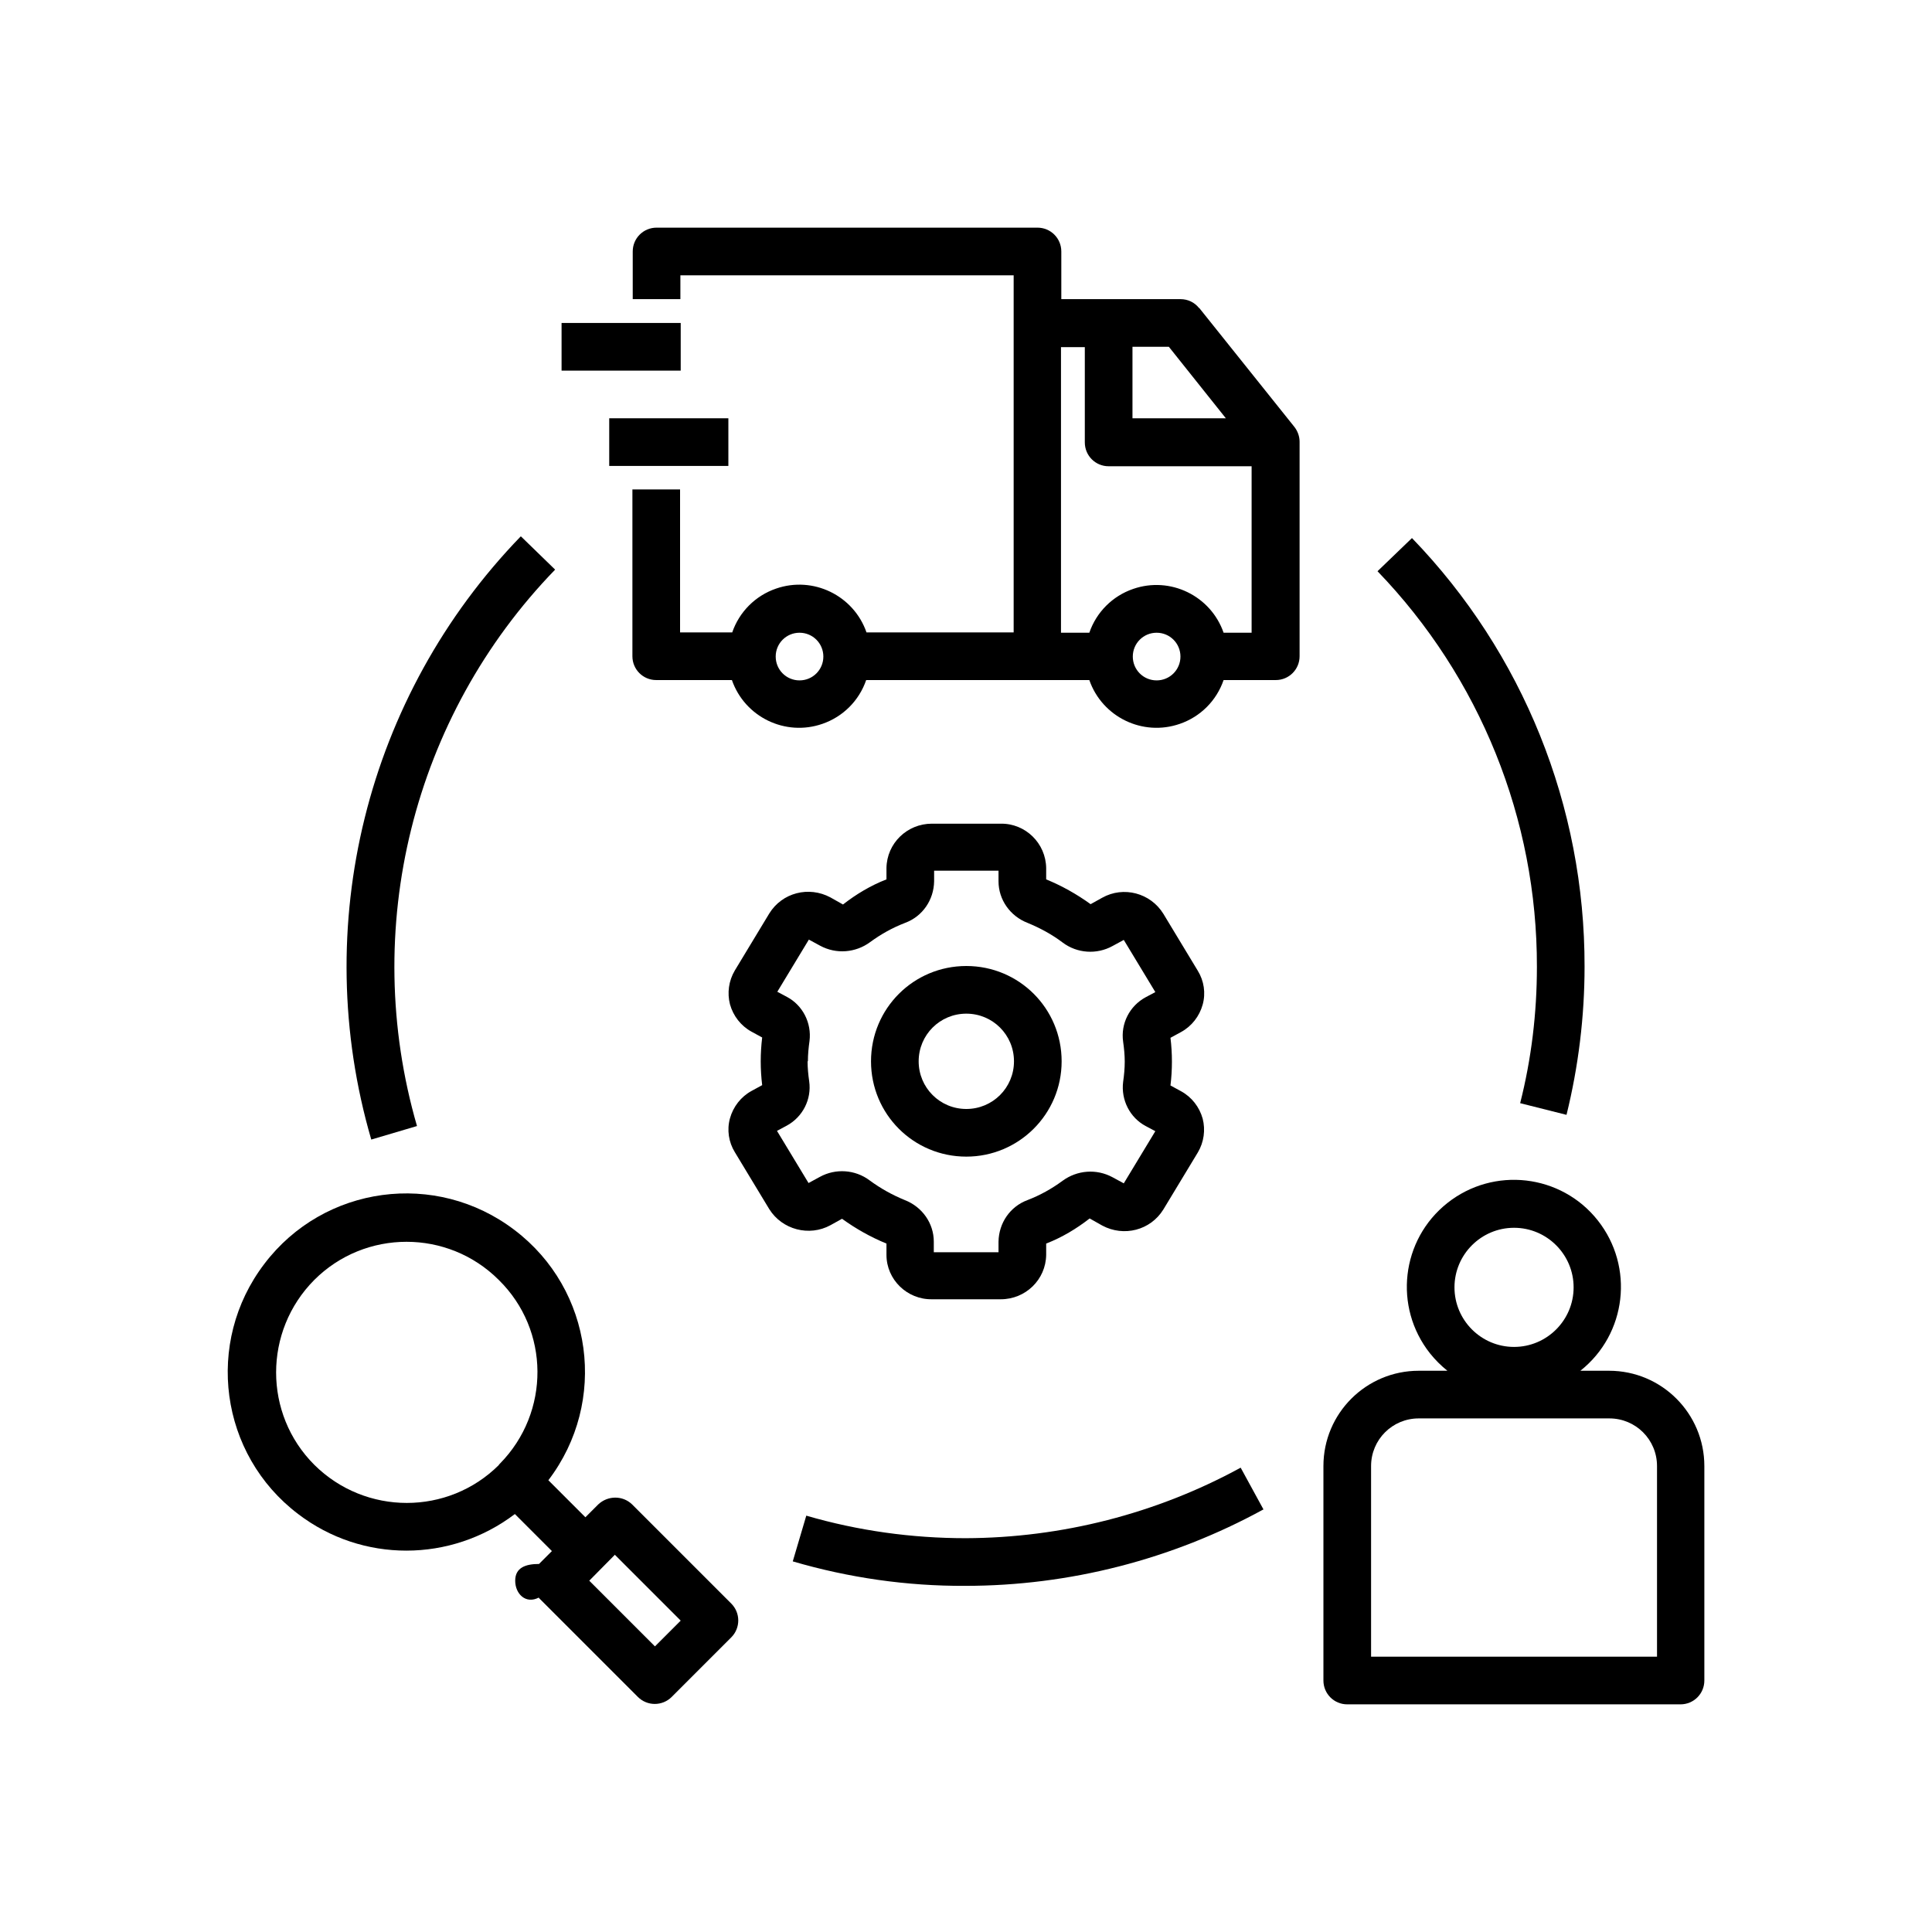
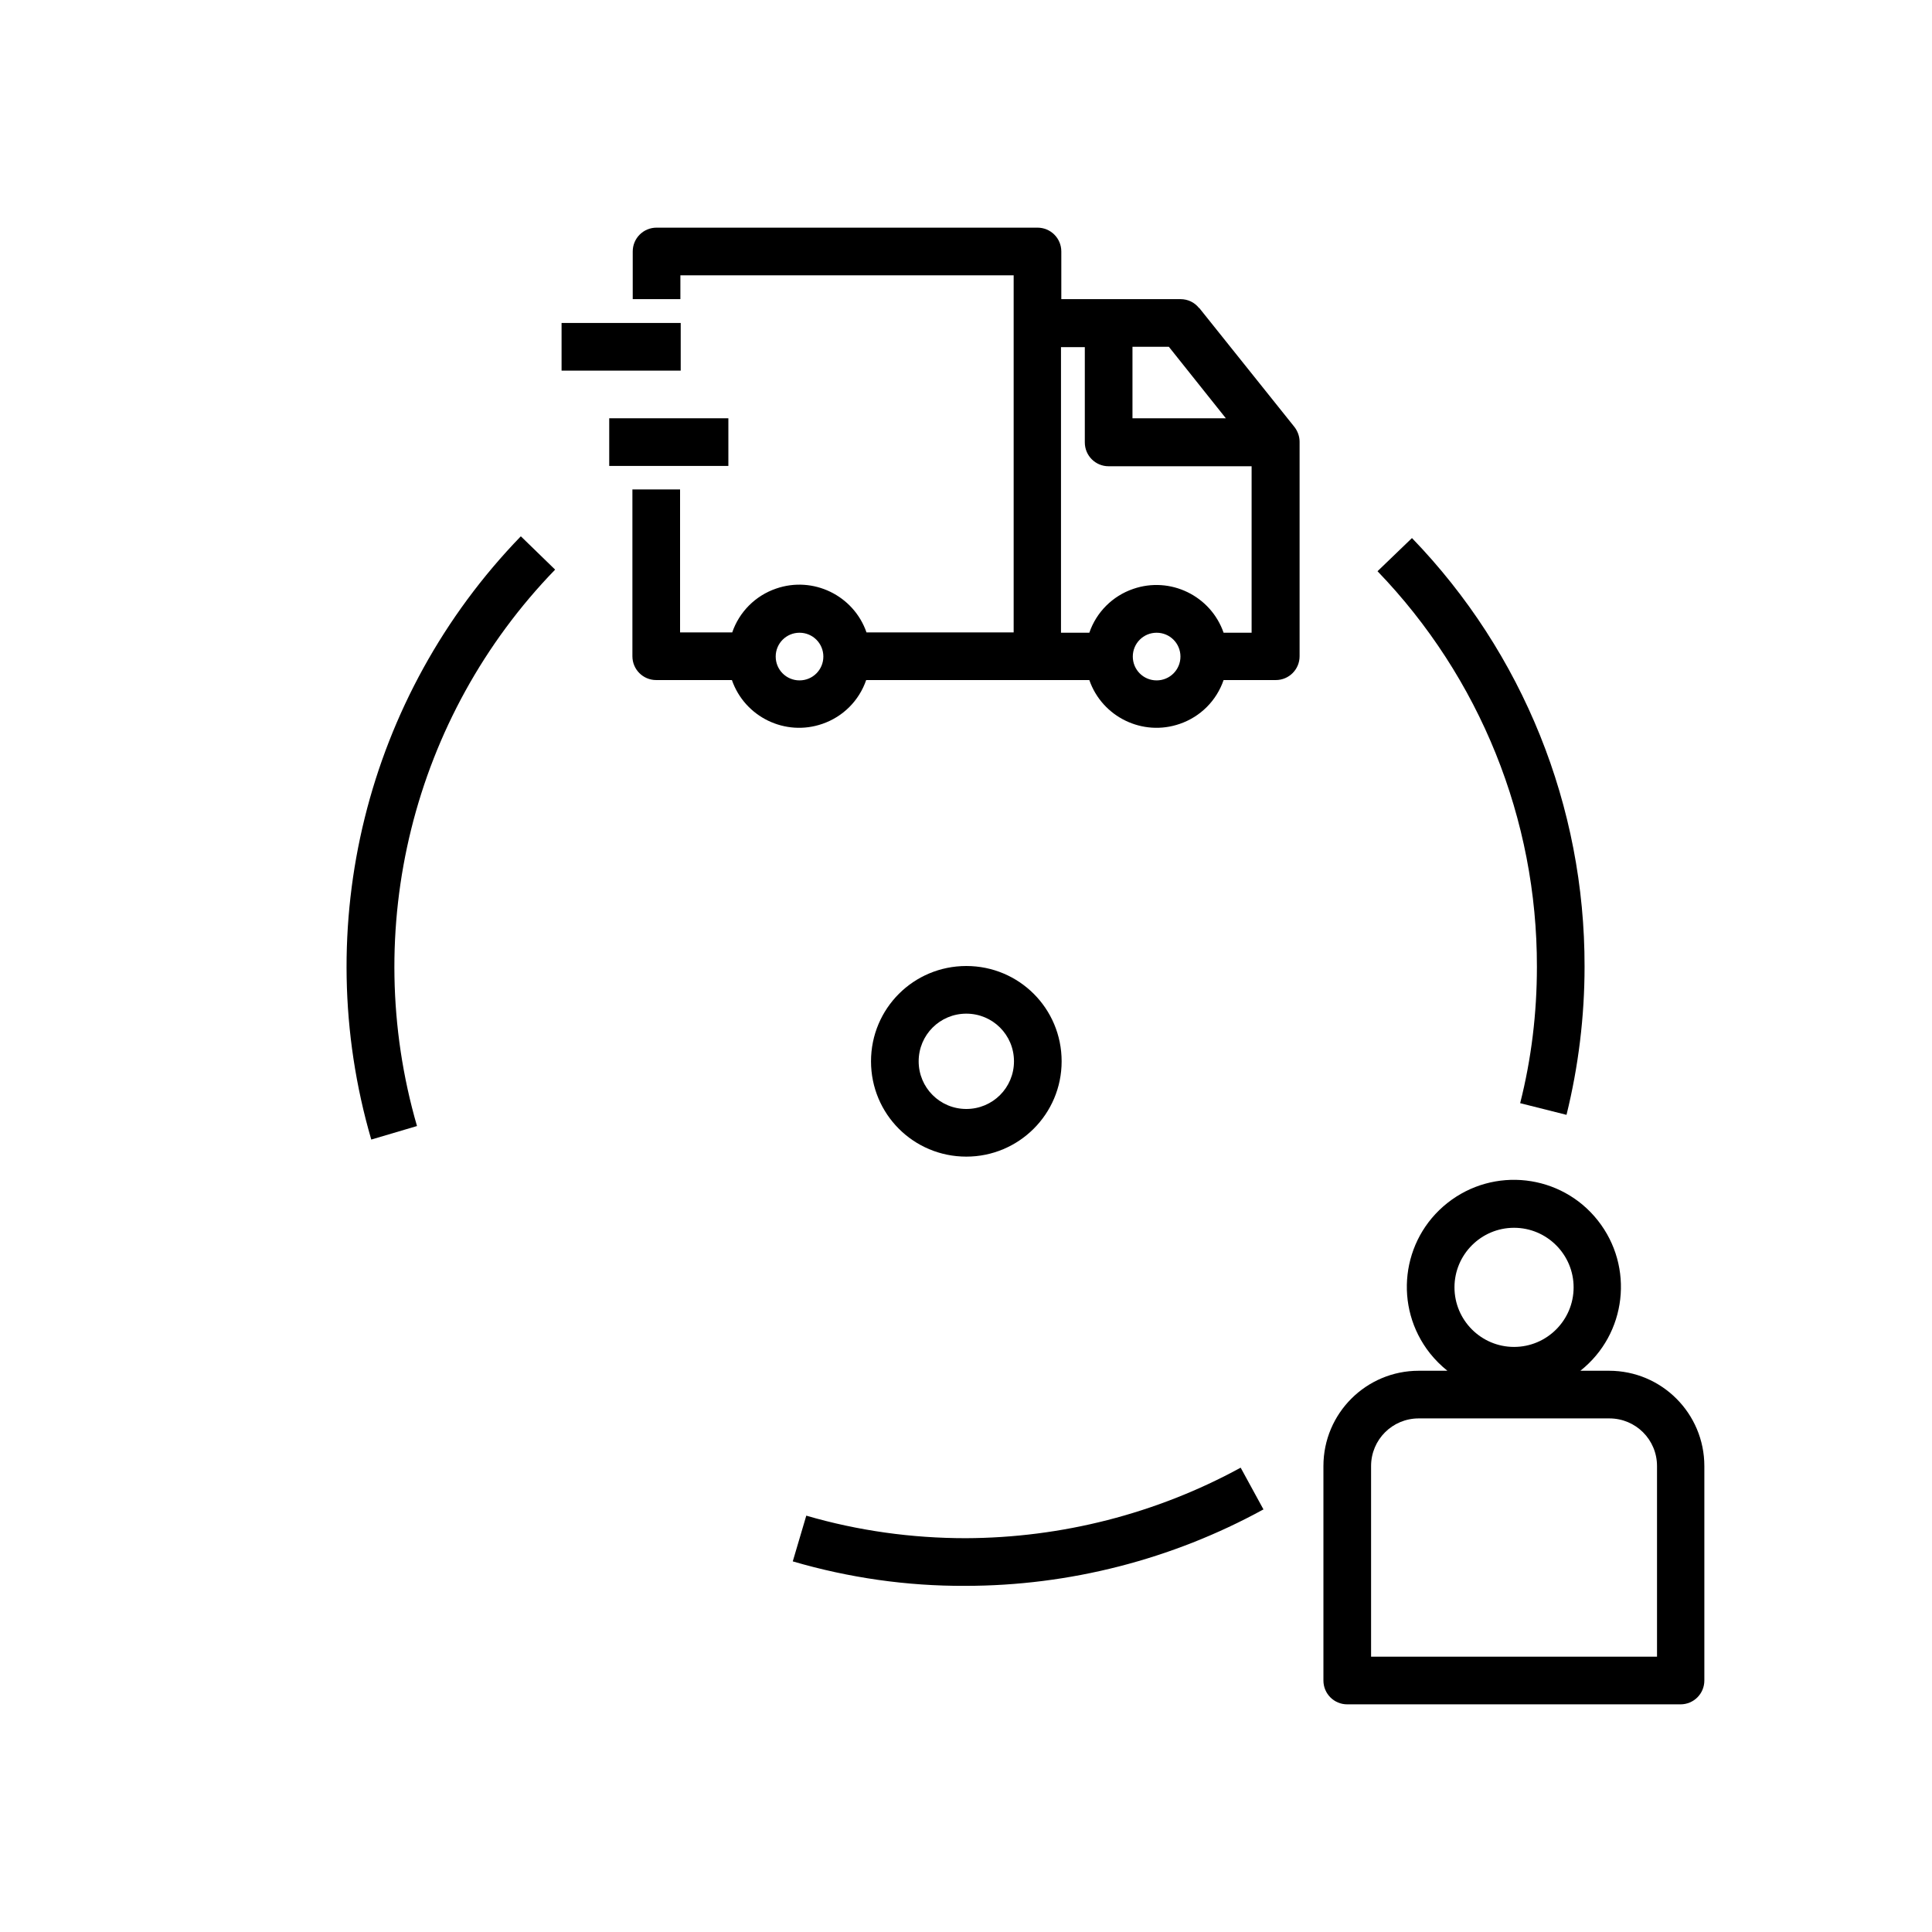
<svg xmlns="http://www.w3.org/2000/svg" id="Camada_1" version="1.1" viewBox="0 0 60 60">
-   <path d="M16.73,49.62l3.08,3.08c.29.29.76.29,1.05,0l1.85-1.85c.29-.29.29-.76,0-1.05l-3.08-3.08c-.29-.28-.75-.28-1.05,0l-.4.4-1.15-1.15c1.86-2.44,1.39-5.92-1.05-7.77-2.44-1.86-5.92-1.39-7.77,1.05-1.86,2.44-1.39,5.92,1.05,7.77,1.99,1.52,4.74,1.51,6.73,0l1.15,1.15-.4.4c-.41,0-.74.11-.74.52,0,.41.33.74.74.52ZM19.1,48.29l2.04,2.04-.8.8-2.04-2.04.8-.81ZM15.5,45.49c-1.58,1.58-4.15,1.58-5.74,0-1.58-1.58-1.58-4.15,0-5.74,1.58-1.58,4.15-1.58,5.73,0,1.59,1.56,1.6,4.11.04,5.7-.01.01-.03.03-.04.04h0Z" />
  <path d="M49.97,42.57h-.89c1.44-1.14,1.68-3.23.54-4.67s-3.23-1.68-4.67-.54c-1.44,1.14-1.68,3.23-.54,4.67.16.2.34.38.54.54h-.89c-1.63,0-2.96,1.32-2.96,2.96v6.66c0,.41.33.74.74.74h10.35c.41,0,.74-.33.74-.74v-6.66c0-1.63-1.32-2.96-2.96-2.96ZM47.02,38.13c1.02,0,1.85.83,1.85,1.85s-.83,1.85-1.85,1.85-1.85-.83-1.85-1.85.83-1.85,1.85-1.85ZM51.45,51.45h-8.87v-5.92c0-.82.66-1.48,1.48-1.48h5.92c.82,0,1.48.66,1.48,1.48v5.92Z" />
  <path d="M16.17,16.66c-4.8,4.96-6.57,12.11-4.64,18.73l1.42-.42c-1.77-6.11-.14-12.71,4.29-17.28l-1.06-1.03Z" />
  <path d="M39.24,46.88l-.71-1.3c-2.62,1.43-5.56,2.18-8.54,2.19-1.67,0-3.34-.23-4.95-.7l-.42,1.42c1.74.51,3.55.77,5.36.76,3.23,0,6.42-.82,9.25-2.37Z" />
  <path d="M48.65,34.62c.37-1.5.56-3.05.56-4.6.01-4.97-1.91-9.74-5.36-13.31l-1.07,1.03c3.18,3.3,4.96,7.7,4.95,12.29,0,1.43-.17,2.85-.52,4.23l1.43.36Z" />
-   <path d="M25.79,38.05l.36-.2c.43.31.89.57,1.38.77v.35c0,.77.64,1.39,1.41,1.38h2.14c.77,0,1.4-.61,1.41-1.38v-.35c.49-.19.94-.46,1.35-.78l.39.22c.67.36,1.5.15,1.9-.5l1.07-1.77c.19-.32.24-.7.15-1.05-.1-.36-.34-.67-.67-.85l-.33-.18c.06-.49.06-.99,0-1.48l.33-.18c.33-.18.57-.49.67-.85.1-.36.04-.74-.15-1.05l-1.07-1.77c-.4-.65-1.24-.87-1.9-.5l-.36.2c-.43-.31-.89-.57-1.38-.77v-.35c-.01-.77-.64-1.39-1.41-1.38h-2.14c-.77,0-1.4.61-1.41,1.38v.35c-.49.19-.94.46-1.35.78l-.39-.22c-.67-.36-1.5-.15-1.9.5l-1.07,1.77c-.19.32-.24.7-.15,1.05.1.36.34.67.67.85l.33.18c-.06.49-.06.99,0,1.48l-.33.18c-.33.18-.57.49-.67.85-.1.36-.04.74.15,1.05l1.07,1.77c.4.64,1.24.86,1.9.5ZM25.09,32.96c0-.21.02-.42.05-.63.07-.56-.21-1.11-.7-1.37l-.3-.16.98-1.62.35.19c.5.27,1.1.22,1.55-.11.34-.25.7-.45,1.09-.6.54-.2.89-.71.9-1.29v-.33h2v.33c0,.57.36,1.08.9,1.29.39.16.76.36,1.09.61.45.34,1.06.38,1.55.11l.35-.19.98,1.62-.3.16c-.5.27-.78.82-.7,1.38.03.21.05.42.05.62,0,.21-.02.42-.05.63-.07.56.21,1.11.7,1.37l.3.16-.98,1.62-.35-.19c-.5-.27-1.1-.22-1.55.11-.34.25-.7.45-1.09.6-.54.2-.89.71-.9,1.29v.33h-2.01v-.33c0-.57-.36-1.08-.9-1.29-.39-.16-.75-.36-1.09-.61-.45-.34-1.06-.38-1.55-.11l-.35.19-.98-1.62.3-.16c.5-.27.78-.82.7-1.38-.03-.21-.05-.42-.05-.62Z" />
  <path d="M30.01,35.92c1.63,0,2.96-1.32,2.96-2.96s-1.32-2.96-2.96-2.96-2.96,1.32-2.96,2.96,1.32,2.96,2.96,2.96ZM30.01,31.48c.82,0,1.48.66,1.48,1.48s-.66,1.48-1.48,1.48-1.48-.66-1.48-1.48.66-1.48,1.48-1.48Z" />
  <rect x="17.44" y="10.03" width="3.7" height="1.48" />
  <rect x="18.92" y="12.99" width="3.7" height="1.48" />
  <path d="M37.24,9.57c-.14-.18-.35-.28-.58-.28h-3.7v-1.48c0-.41-.33-.74-.74-.74h-11.83c-.41,0-.74.33-.74.74v1.48h1.48v-.74h10.35v11.09h-4.57c-.4-1.15-1.66-1.76-2.81-1.36-.64.22-1.14.72-1.36,1.36h-1.62v-4.44h-1.48v5.18c0,.41.33.74.74.74h2.35c.4,1.15,1.66,1.76,2.81,1.36.64-.22,1.14-.72,1.36-1.36h6.93c.4,1.15,1.66,1.76,2.81,1.36.64-.22,1.14-.72,1.36-1.36h1.62c.41,0,.74-.33.74-.74v-6.66c0-.17-.06-.33-.16-.46l-2.96-3.7ZM24.83,21.13c-.41,0-.74-.33-.74-.74s.33-.74.74-.74.74.33.74.74-.33.74-.74.74ZM35.18,10.77h1.12l1.77,2.22h-2.9v-2.22ZM35.92,21.13c-.41,0-.74-.33-.74-.74s.33-.74.74-.74.74.33.74.74-.33.74-.74.74ZM38.88,19.65h-.88c-.4-1.15-1.66-1.76-2.81-1.36-.64.22-1.14.72-1.36,1.36h-.88v-8.87h.74v2.96c0,.41.33.74.74.74h4.44v5.18Z" />
</svg>